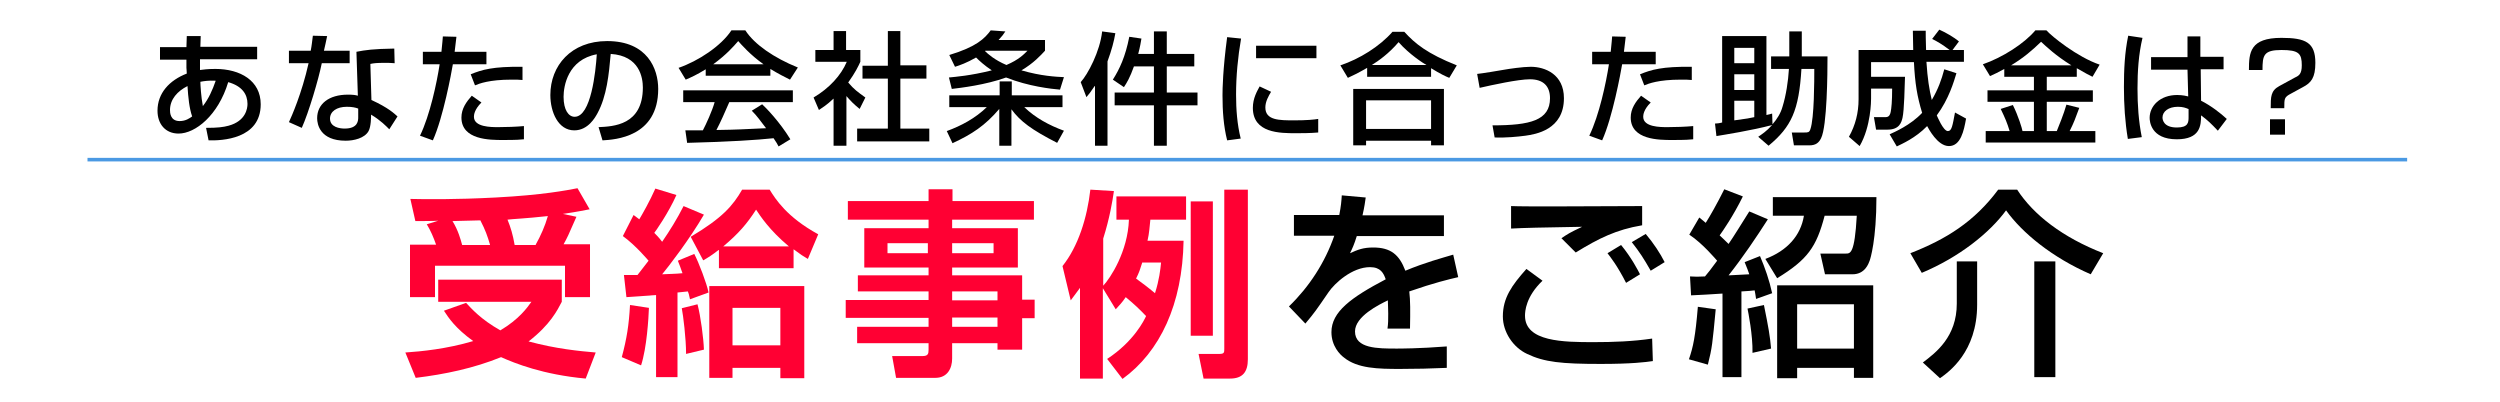
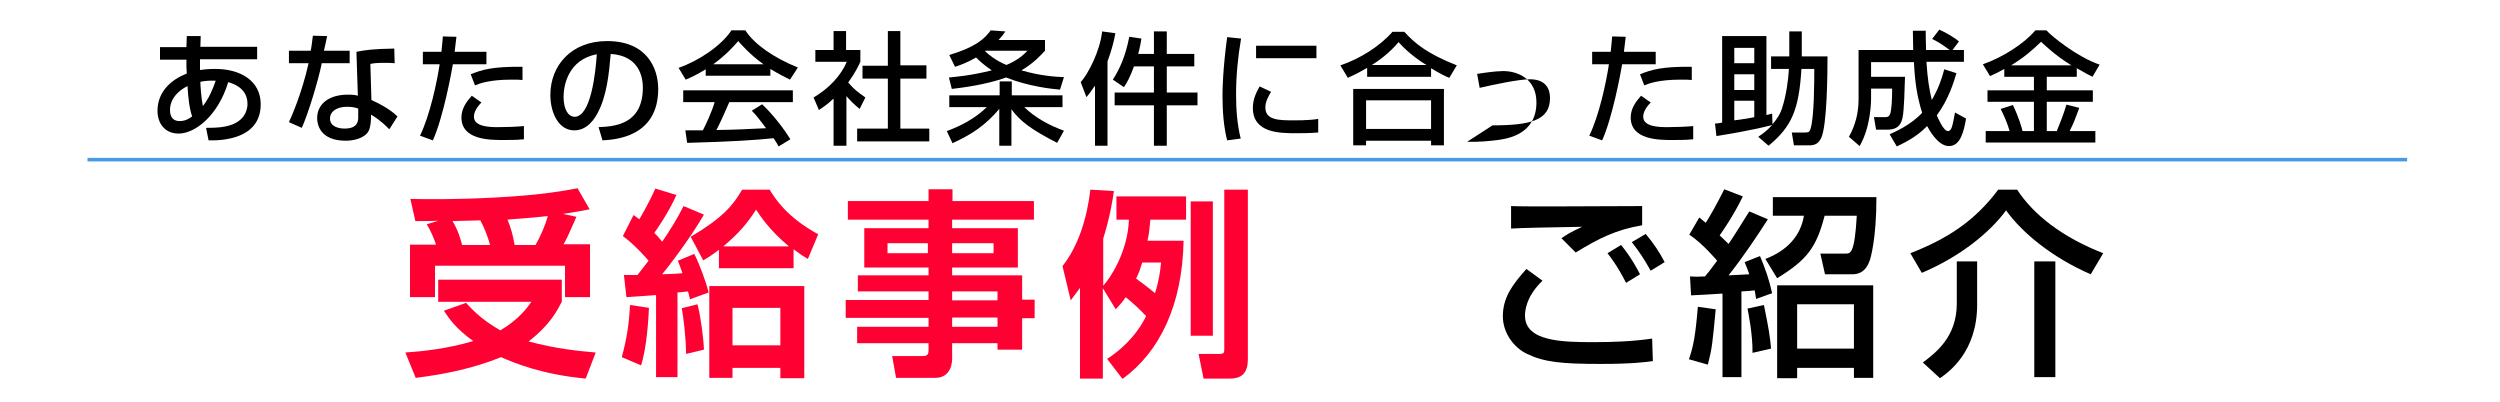
<svg xmlns="http://www.w3.org/2000/svg" version="1.1" id="レイヤー_1" x="0px" y="0px" viewBox="0 0 700 112.5" style="enable-background:new 0 0 700 112.5;" xml:space="preserve">
  <style type="text/css">
	.st0{fill:none;stroke:#4A99E3;stroke-miterlimit:10;}
	.st1{fill:#FF0033;}
</style>
  <line class="st0" x1="24.5" y1="44.7" x2="674" y2="44.7" />
  <g>
    <path d="M52.3,10.1l3.9,0l-0.1,3h15.9v3.5h-16c0,1,0,1.2,0,3c0.8-0.1,2.1-0.3,4.3-0.3c7,0,12.7,3.3,12.7,9.9   c0,9.8-10.9,10.2-14.6,10.1l-0.7-3.5c3.3,0,4.8-0.2,6.3-0.6c4.8-1.3,5.3-4.8,5.3-6.1c0-2.7-1.5-5-5.4-6.1   c-2.8,9.3-9.2,14.4-13.9,14.4c-3.7,0-5.9-2.7-5.9-6.4c0-4.9,3.3-8.5,8.2-10.4c0-0.9-0.1-1.1-0.1-1.6l0-2.3h-7.4v-3.5h7.4L52.3,10.1   z M52.5,24.1c-2.8,1.4-4.9,3.7-4.9,6.7c0,0.6,0,3.1,2.7,3.1c1.7,0,2.8-0.8,3.5-1.3C53,30.3,52.7,27.3,52.5,24.1z M60.4,22.6   c-2.1-0.1-3.2,0.1-4.3,0.3c0,0.7,0.2,4.3,0.7,6.8C58.4,27.7,59.5,25.2,60.4,22.6z" />
    <path d="M91.6,10.1c-0.1,0.5-0.8,3.8-0.9,4.1h7.2v3.5h-7.8c-0.9,4.5-3.7,13.9-5.6,18.1l-3.6-1.6c0.7-1.5,3.6-8,5.5-16.5h-5.5v-3.5   H87c0.3-1.5,0.4-2.7,0.6-4.2L91.6,10.1z M110.5,17.7c-1.1-0.1-1.8-0.1-2.9-0.1c-2.1,0-3,0.1-3.9,0.3L104,28   c4.8,2.2,6.4,3.8,7.3,4.6l-2.3,3.6c-0.8-0.8-2.4-2.5-5.1-4.1c0,0.7,0,3.3-0.7,4.6c-1.1,2-4.1,2.7-6.4,2.7c-7.2,0-8-4.6-8-6.3   c0-4,3.3-6.6,8.6-6.6c1.4,0,2.1,0.1,2.8,0.3l-0.4-12.3c2.6-0.5,4.6-0.8,10.6-0.9L110.5,17.7z M100.3,30.4c-0.8-0.3-1.7-0.5-3.2-0.5   c-2.8,0-4.7,1.3-4.7,3.3c0,2.4,2.7,2.8,4.1,2.8c3.8,0,3.8-2.3,3.8-3.2V30.4z" />
    <path d="M127.8,10.3c-0.1,1-0.2,1.7-0.5,4.2h8.9V18h-9.4c-0.4,2.4-2.7,14.9-5.6,21.3l-3.6-1.3c2.8-5.8,4.7-14.8,5.5-20h-4.7v-3.5   h5.2c0.3-2.8,0.3-3.2,0.4-4.3L127.8,10.3z M134.8,28.7c-2,2-2.1,3.5-2.1,4c0,2.9,4.8,2.9,6.8,2.9c2.2,0,5.1-0.1,7.2-0.3l0,3.7   c-1.1,0.1-1.8,0.2-5.9,0.2c-3.6,0-11.6,0-11.6-6.3c0-2.5,1.4-4.4,2.9-6.1L134.8,28.7z M146.3,22.4c-0.9-0.1-1.7-0.1-3.1-0.1   c-6.2,0-9,1.1-10.2,1.6l-1.2-3.1c3.2-1.3,6.2-2.2,14.5-2.1L146.3,22.4z" />
    <path d="M167.6,35.6c4.1-0.2,12.4-0.5,12.4-11.1c0-2.7-0.9-8.9-9-9.4c-0.5,5.7-1.1,11.8-3.7,16.6c-0.6,1.1-2.6,4.8-6.5,4.8   c-4.5,0-6.7-5.1-6.7-9.9c0-8.2,5.8-15.1,15.9-15.1c11.3,0,14.3,7.8,14.3,13.4c0,13.5-12.1,14.2-15.6,14.4L167.6,35.6z M157.8,27.1   c0,3.7,1.4,5.6,3.1,5.6c4.6,0,5.9-12.7,6.2-17.5C159,16.7,157.8,24.1,157.8,27.1z" />
    <path d="M197.6,19.4c-2.6,1.6-4.2,2.3-5.6,2.9l-2-3.3c5.5-1.9,11.9-6.1,14.8-10.5h3.9c2.5,3.9,8,7.7,14.7,10.4l-2.2,3.4   c-1.4-0.7-3.4-1.7-5.5-3v1.9h-18.1V19.4z M218,41c-0.4-0.8-0.6-1.1-1.4-2.3c-4.7,0.5-12.3,1-24.2,1.3l-0.5-3.5c0.7,0,3.8,0,4.9,0   c0.9-1.7,2.6-5.4,3.3-7.9h-8.8v-3.3H222v3.3h-17.8c-1.2,2.8-2.5,5.7-3.6,7.8c6.4-0.1,7.1-0.2,13.9-0.5c-1.7-2.2-2.5-3.4-4-4.9   l2.9-1.8c1.1,1,4.9,4.9,7.9,9.8L218,41z M213.8,18c-3.7-2.6-6.3-5.6-7.1-6.5c-1.4,1.6-3.2,3.7-7,6.5H213.8z" />
    <path d="M236.9,40.8h-3.5V27.6c-2,1.9-3.1,2.5-4.1,3.2l-1.5-3.5c4.4-2.6,7.7-6.2,9.3-10h-8.8V14h5.1V8.7h3.5V14h4v3.3   c-0.6,1.3-1.4,3-3.4,5.8c1.7,2,2.6,2.6,4.8,4.2l-1.6,3.2c-1.6-1.3-2.5-2.2-3.7-3.6V40.8z M248.5,8.7h3.6v9.6h7.3V22h-7.3v14h8.1   v3.6h-20.2V36h8.6V22h-7.1v-3.6h7.1V8.7z" />
    <path d="M265.1,36.7c4.1-1.5,8-3.6,11.2-6.7h-10.5v-3.3h14.1v-3.9h3.4v3.9h14.2V30h-10.7c3.1,3,7,5.1,11.1,6.6l-1.9,3.4   c-7.2-3.7-10.3-6-12.8-9.4v10.2h-3.4V30.5c-4,4.7-7.7,7.1-13.1,9.6L265.1,36.7z M265.8,15.4c7.6-2.3,9.9-4.6,11.6-6.9l4.1,0.3   c-0.5,0.8-0.9,1.3-1.9,2.4h13v3c-1.2,1.3-3.2,3.5-6.6,5.5c5.5,1.6,9.7,1.8,11.9,1.9l-1.1,3.5c-2.4-0.2-8.8-0.9-15.1-3.4   c-5.8,2.1-12.7,2.9-15.2,3.2l-0.8-3.2c1.9-0.2,6-0.5,12-2c-2.1-1.4-3.5-2.7-4.4-3.6c-2.6,1.5-4.6,2.2-5.9,2.6L265.8,15.4z    M275.8,14.3c0.8,0.8,2.7,2.5,6,3.9c3.5-1.5,4.9-3,5.9-4h-11.8L275.8,14.3z" />
    <path d="M306.5,24.1c-1,1.5-1.6,2.3-2.3,3.1l-1.6-4.2c2-2.2,5.4-8.6,6-14.2l3.7,0.5c-0.4,2.3-1,4.6-2.2,7.9v23.6h-3.5V24.1z    M317.5,18.6c-1.1,3.1-2,4.6-2.8,5.8l-3.1-2.1c1.9-3,3.5-6.4,4.6-12l3.4,0.5c-0.2,1.1-0.3,2-0.9,4.3h4.4V8.8h3.6v6.3h7.7v3.5h-7.7   v7.3h8.6v3.6h-8.6v11.3h-3.6V29.5h-11v-3.6h11v-7.3H317.5z" />
    <path d="M347.5,10.8c-0.9,5.2-1.4,10.5-1.4,15.7c0,4.1,0.3,8.3,1.3,12.3l-3.8,0.5c-1-4-1.3-8.2-1.3-12.6c0-1.8,0.1-7.3,1.3-16.3   L347.5,10.8z M355.9,25.7c-0.7,1.2-1.6,2.7-1.6,4.4c0,3.6,3.9,3.6,8.1,3.6c3.5,0,5.5-0.2,6.7-0.4v3.8c-2.3,0.2-4.8,0.2-6.2,0.2   c-4.5,0-12.1,0-12.1-7.1c0-2.7,1.2-4.7,1.9-6L355.9,25.7z M368.6,12.8v3.5h-16.9v-3.5H368.6z" />
    <path d="M382.8,19c-2.6,1.5-4.1,2.2-5.4,2.8l-2.1-3.5c5.4-1.8,11-5.3,14.6-9.4h3.3c3,3.3,6.4,6.1,14.7,9.4l-2.1,3.5   c-1-0.4-2.5-1.1-5.1-2.7v2.4h-17.9V19z M378.9,24.9h25.4v15.8h-3.6v-1.3h-18.2v1.3h-3.6V24.9z M382.5,28.1v8h18.2v-8H382.5z    M399.4,18.2c-0.9-0.5-4.8-3-7.8-6.4c-2.7,3.2-5.7,5.3-7.5,6.4H399.4z" />
-     <path d="M417.9,35.1c10.6,0,16.1-1.4,16.1-7.6c0-3.4-1.9-5.3-5.6-5.3c-3.3,0-10.6,1.6-14.1,2.4l-0.7-3.9c1.2-0.1,6.6-1,7.7-1.2   c1.1-0.2,5.1-0.8,7.3-0.8c4,0,9.3,2.1,9.3,8.8c0,8.9-8,10.1-10.8,10.5c-2.3,0.3-5.4,0.6-8.6,0.5L417.9,35.1z" />
+     <path d="M417.9,35.1c10.6,0,16.1-1.4,16.1-7.6c0-3.4-1.9-5.3-5.6-5.3c-3.3,0-10.6,1.6-14.1,2.4l-0.7-3.9c1.1-0.2,5.1-0.8,7.3-0.8c4,0,9.3,2.1,9.3,8.8c0,8.9-8,10.1-10.8,10.5c-2.3,0.3-5.4,0.6-8.6,0.5L417.9,35.1z" />
    <path d="M455.2,10.3c-0.1,1-0.2,1.7-0.5,4.2h8.9V18h-9.4c-0.4,2.4-2.7,14.9-5.6,21.3l-3.6-1.3c2.8-5.8,4.7-14.8,5.5-20h-4.7v-3.5   h5.2c0.3-2.8,0.3-3.2,0.4-4.3L455.2,10.3z M462.2,28.7c-2,2-2.1,3.5-2.1,4c0,2.9,4.8,2.9,6.8,2.9c2.2,0,5.1-0.1,7.2-0.3l0,3.7   c-1.1,0.1-1.8,0.2-5.9,0.2c-3.6,0-11.6,0-11.6-6.3c0-2.5,1.4-4.4,2.9-6.1L462.2,28.7z M473.7,22.4c-0.9-0.1-1.7-0.1-3.1-0.1   c-6.2,0-9,1.1-10.2,1.6l-1.2-3.1c3.2-1.3,6.2-2.2,14.5-2.1L473.7,22.4z" />
    <path d="M492.3,38.3c1-0.7,2.3-1.5,3.9-3.3c-5.5,1.5-13.8,2.8-15.6,3.1l-0.4-3.5c0.4,0,1.3-0.1,2-0.3V10.1h12.4v22.1   c0.8-0.2,1-0.2,1.6-0.4l0.1,3c1.3-1.5,2.3-3.1,2.8-4.9c1-3.2,1.6-7.2,1.8-10.6h-5v-3.5h5.1v-7h3.5v7h7.2c0,4.6-0.1,19.5-1.8,22.9   c-0.6,1.2-1.4,2-3.3,2h-4.3l-0.6-3.6h3.5c1,0,1.4,0,1.7-0.9c1.1-3.1,1.1-13.7,1.1-16.9h-3.6c-0.7,11.6-2.8,16.2-9.2,21.5   L492.3,38.3z M485.6,13.4v4.3h5.6v-4.3H485.6z M485.6,20.8v4.4h5.6v-4.4H485.6z M491.2,28.2h-5.6v5.5c3.8-0.5,4.2-0.6,5.6-0.9V28.2   z" />
    <path d="M529.1,37.6c1.3-0.6,5.8-2.5,9.1-6c-1.4-4.6-2-8.2-2.3-14.2h-12v4.1h9.5c-0.1,2.6-0.2,9.3-0.7,11.5   c-0.3,1.2-0.8,3.3-4.2,3.3h-3.2l-0.6-3.5h3.3c1.1,0,1.3-1,1.4-1.5c0.2-1,0.4-2.9,0.4-6.5h-5.9v2.8c0,0.5,0,7.8-3.2,13.3l-3-2.6   c1.8-3.2,2.7-6.7,2.7-10.5V14h15.3c0-1.2-0.1-4.9-0.1-5.4h3.6c0,1.3,0,2.1,0.1,5.4h6.6c-2.1-1.6-3.5-2.4-4.9-3.1l2-2.6   c1.6,0.7,4.1,2.1,5.5,3.3l-1.8,2.4h3.2v3.3h-10.5c0.3,4.7,0.8,7.8,1.5,10.7c1.8-3.1,2.7-5.6,3.5-8.6l3.4,1.1   c-0.7,2.3-2.1,7.2-5.5,11.8c0.1,0.2,1.8,4.4,3.1,4.4c1.1,0,1.3-1.5,2-5.2l3.1,1.7c-0.6,3.4-1.5,7.7-4.8,7.7c-3.2,0-5.7-4.9-6.1-5.6   c-3.3,3.4-7.1,5-8.5,5.7L529.1,37.6z" />
    <path d="M561.4,19.2c-1.8,1-3,1.6-4.2,2.1l-2-3.3c5.5-1.9,11.6-5.8,14.7-9.5h3.1c1.5,1.7,8.7,7.5,14.9,9.6l-2,3.4   c-1-0.5-2-1-4.4-2.4v2.4h-8.4v3.8h12.9v3.2h-12.9v8.2h2.8c0.5-1.2,2-4.9,2.7-7.4l3.6,0.9c-1.2,3.2-1.4,3.9-2.7,6.5h7.2v3.2h-30.7   v-3.2h6.7c-0.7-2.3-1.2-3.5-2.5-6.2l3.4-1.1c1.5,3,2.6,6.6,2.7,7.3h3.2v-8.2h-13v-3.2h13v-3.8h-8.3V19.2z M580,18.3   c-4.4-2.7-7.2-5.4-8.5-6.6c-2.6,2.5-4.8,4.4-8.4,6.6H580z" />
-     <path d="M599.9,10.6c-1.1,4.6-1.4,9.4-1.4,14.2c0,4.6,0.3,9.1,1.2,13.6l-3.9,0.5c-0.8-4.8-1.1-9.6-1.1-14.5c0-4.8,0.2-9.6,1.2-14.4   L599.9,10.6z M612.5,15.9v-5.7h3.6v5.7h6.5v3.5h-6.4l0.1,8.8c2.8,1.4,5.6,3.6,7.2,5.1l-2.5,3.3c-1.9-2-2.8-2.9-4.7-4.3   c0,2.8-0.2,6.7-6.8,6.7c-7.3,0-7.6-5.1-7.6-6c0-3.3,2.9-6.4,7.7-6.4c0.3,0,1.6,0,3.1,0.4l-0.2-7.5h-10.2v-3.5H612.5z M612.7,30.5   c-0.7-0.3-1.5-0.6-2.9-0.6c-2.6,0-4.3,1.3-4.3,3c0,0.5,0.2,2.8,4,2.8c3.2,0,3.3-1.4,3.3-2.9V30.5z" />
-     <path d="M641.5,26.2c-1.9,1-1.9,1.3-1.9,4.1h-3.8c0-3.2,0-4.9,2.4-6.2l4.4-2.4c1.1-0.5,1.9-1,1.9-3.4c0-3.3-0.8-4.3-5.7-4.3   c-5,0-5.3,1.5-5.3,5.6h-3.8c0-4.9,0.3-9,9.1-9c6.8,0,9.5,1.3,9.5,7c0,4.2-1.2,5.6-3.5,6.8L641.5,26.2z M639.8,33.4v4.3h-4.2v-4.3   H639.8z" />
  </g>
  <g>
    <path class="st1" d="M130.5,84.8c1.5,1.6,4.1,4.6,9.6,7.7c5.2-3.1,7.5-6.3,8.7-8h-26.1v-6.2h34.6v6.2c-1.2,2.3-3.2,6.4-9.3,11.1   c7.8,2.1,14.2,2.7,18.8,3.1l-2.8,7.3c-12-1.1-19.9-4.3-23.7-6c-7.6,3.1-15.7,4.8-23.9,5.8l-2.9-7.1c4.5-0.3,11.6-1,19-3.2   c-5-3.6-6.9-6.5-8.2-8.5L130.5,84.8z M122.1,68.5c-0.7-2-1.5-3.9-2.6-5.7l3.2-1c-0.9,0.1-5.9,0.1-6.4,0.1l-1.4-6.2   c4.4,0.1,12.4,0.2,23.9-0.4c13.2-0.7,19.8-2,22.9-2.6l3.4,5.9c-1.7,0.3-2.8,0.6-7.5,1.3l3.8,0.8c-2.3,5.3-2.6,5.9-3.6,7.7h7.4v14.8   h-7v-8.8h-36.4v8.8h-7V68.5H122.1z M137.2,68.5c-0.7-2.4-1.3-4.1-2.7-6.8l-7.8,0.2c1.6,2.6,2.3,5.2,2.7,6.7H137.2z M150,68.5   c1.4-2.5,2.6-5.2,3.4-8c-6.4,0.7-9.7,0.8-11.3,1c0.9,2.2,1.5,4.2,2,7.1H150z" />
    <path class="st1" d="M181.7,86.2c-0.1,2.9-0.6,11.2-2.2,16.1l-5.4-2.3c1.4-5.2,2-9,2.3-14.6L181.7,86.2z M174.7,77h3.8   c0.8-1,2.2-2.8,3.1-4c-0.1-0.1-3.6-4.3-7.2-6.9l3-5.9c0.8,0.6,1.1,0.8,1.6,1.2c0.8-1.3,3-5.2,4.5-8.6l5.9,1.8   c-2.2,5-6,10.4-6.2,10.6c1.5,1.5,1.8,2,2.2,2.5c2.2-3.2,4.3-6.6,6-10l5.7,2.4c-4,6.9-10.1,14.8-11.7,16.7c1.7-0.1,3.8-0.1,5.7-0.3   c-0.5-1.5-0.8-2.2-1.3-3.5l4.6-1.9c1.3,2.5,3.5,8.3,4,10.8l-5.2,1.9c-0.3-1.5-0.4-1.7-0.6-2.2l-2.9,0.3v23.7h-6V82.6   c-0.7,0.1-8.2,0.6-8.3,0.6L174.7,77z M195.3,85.2c0.9,3.4,1.7,9.6,1.8,12.7l-5,1.2c0-4.4-0.8-10.7-1.2-12.8L195.3,85.2z M201.2,70   c-1.8,1.4-2.9,2.1-4.3,2.9l-3.5-6.6c8.9-5.3,11.8-8.7,14.4-13.2h7.7c1.6,2.6,4.8,7.7,13.6,12.5l-2.9,6.9c-1.2-0.7-2-1.2-4-2.7v5.3   h-20.9V70z M225.2,80.1v25.8h-6.7V103h-13.4v2.8h-6.5V80.1H225.2z M220.9,69c-5.5-4.6-8-8.5-9.2-10.3c-2.5,3.9-4.9,6.7-9.2,10.3   H220.9z M205.1,86.2v10.5h13.4V86.2H205.1z" />
    <path class="st1" d="M289.4,61.5h-22.8v2.4H285v11h-18.4v2.2h19.6v6.8h3.5v5.2h-3.5v8.8h-6.9v-1.8h-12.7v4.3c0,2.7-1.3,5.4-4.7,5.4   h-11l-1.1-6.1h8.5c1.5,0,1.7-0.6,1.7-1.7v-1.9h-20v-4.6h20V89h-23.2V84h23.2v-2.4h-19.8v-4.5h19.8v-2.2h-18v-11h18v-2.4h-22.6v-5.2   h22.6V53h6.7v3.3h22.8V61.5z M248.5,68.1v2.8h11.3v-2.8H248.5z M266.6,68.1v2.8h11.6v-2.8H266.6z M266.6,81.6v2.5h12.7v-2.5H266.6z    M266.6,88.9v2.6h12.7v-2.6H266.6z" />
    <path class="st1" d="M308.8,80.7V106h-6.4V80.6c-1,1.3-1.5,2.1-2.6,3.5l-2.3-9.6c4.4-5.5,6.9-13.5,7.8-21.4l6.6,0.4   c-0.4,2.8-1.2,7.6-3,13.3V80c2-2.1,6.9-9.6,7.2-18.5h-3.5V55h19.5v6.5h-10c-0.2,1.8-0.3,3.8-0.8,5.9h10.1   c-0.3,17.8-6.6,31.1-17.1,38.7l-4.3-5.6c7.5-4.9,10.4-10.9,10.9-12c-1.9-2-3.4-3.4-5.7-5.3c-1,1.5-1.7,2.2-2.8,3.4L308.8,80.7z    M319.8,73.6c-0.6,1.9-0.8,2.6-1.7,4.4c1.4,1,3.4,2.5,5.3,4.1c1.2-3.8,1.5-6.6,1.7-8.6H319.8z M333.4,56.4h6.2V94h-6.2V56.4z    M342.8,53.1h6.6v47.5c0,3.6-1.5,5.4-5,5.4H337l-1.4-6.9h5.8c1.4,0,1.4-0.4,1.4-1.5V53.1z" />
-     <path d="M382.4,55.3c-0.2,1.3-0.3,2.4-0.9,5h22.8v5.8h-24.4c-0.7,2.3-1.3,3.6-1.9,4.8c2.2-1,3.7-1.6,6.5-1.6c4.9,0,7.3,2,9,6.5   c5.5-2.3,10.4-3.6,13.4-4.5l1.4,6.3c-2.6,0.6-6.8,1.6-13.7,4c0.3,2.6,0.3,5.4,0.2,10.4h-6.3c0.2-1.5,0.2-2.3,0.2-4.2   c0-1.6-0.1-2.7-0.1-3.7c-2.5,1.2-9.2,4.5-9.2,8.7c0,4.8,6.3,4.8,11.7,4.8c0.7,0,6.4,0,14-0.6v6c-4.2,0.2-8.9,0.3-13.1,0.3   c-6.1,0-11.9-0.1-15.7-3.2c-1.1-0.8-3.5-3.2-3.5-7.1c0-5.7,5.5-9.7,15.2-14.8c-0.6-1.7-1.4-3.4-4.4-3.4c-5,0-9.9,4.5-11.6,7   c-3.5,5.1-3.9,5.7-6.5,8.8l-4.6-4.8c5.7-5.5,10.1-12.3,12.7-19.8h-11.3v-5.8H375c0.5-2.6,0.6-3.9,0.7-5.5L382.4,55.3z" />
    <path d="M431.9,78.6c-4.7,4.5-4.9,8.6-4.9,9.8c0,7.3,10.8,7.4,19.2,7.4c5.5,0,11-0.2,16.4-1l0.2,6.3c-2,0.3-5.9,0.8-14.6,0.8   c-11,0-15.8-0.5-20.6-2.8c-3.9-1.8-6.8-6.1-6.8-10.5c0-5.2,2.5-8.7,6.6-13.3L431.9,78.6z M459.7,63.1c-7.1,1.2-12,3.6-18.5,7.6   l-4-4c1.8-1.2,2.2-1.5,5.8-3.2c-11.5,0.2-16.4,0.3-19.9,0.5v-6.3c1.7,0.1,8.6,0.1,11.4,0.1c4,0,21.7-0.1,25.3-0.1V63.1z    M455.3,79.2c-2.5-4.9-4.3-7.1-5.2-8.3l3.8-2.3c2.9,3.5,4.8,7.2,5.3,8.2L455.3,79.2z M462.2,75.8c-2-3.5-3.1-5.2-5.3-8l3.9-2.3   c2.2,2.6,4.1,5.5,5.3,7.9L462.2,75.8z" />
    <path d="M480.4,86.6c-0.9,9.5-1,10.8-2.2,15.5l-5.3-1.5c1.2-3.5,1.8-6.3,2.5-14.7L480.4,86.6z M473.2,77.4c1.3,0.1,2.5,0.1,4.2,0   c0.8-0.9,1.7-2.1,3.4-4.4c-0.2-0.2-4-4.8-7.8-7.3l2.8-4.8c1.3,1.1,1.5,1.2,1.8,1.5c1.1-1.7,3.2-5.4,5.2-9.4l5.2,2   c-2.7,5.5-5.7,9.8-6.5,10.9c0.6,0.6,1.3,1.2,2.5,2.4c1.2-1.7,4.1-6.4,5.8-9.1l5.2,2.2c-3.2,5-6.9,10.5-11,15.7   c2.6-0.1,3.4-0.2,5.8-0.3c-0.3-1-0.6-1.6-1.3-3.4l4.3-1.7c1.4,3.3,2.6,6.7,3.4,10.4l-4.5,1.6c-0.1-1-0.3-1.7-0.4-2.4   c-0.9,0.1-1.6,0.2-3.7,0.3v24h-5.3V82.2c-0.8,0.1-8.6,0.5-8.8,0.5L473.2,77.4z M493.9,85.4c1.3,6.4,1.7,8.7,2,12.2l-5.2,1.2   c0.1-5-1.2-11.4-1.4-12.4L493.9,85.4z M525.4,55.2c0,11.9-1.7,17.3-1.9,17.8c-0.3,0.8-1.3,3.8-4.8,3.8H511l-1.3-5.8h7.1   c1.3,0,2.5,0.1,3.1-10.6h-9c-2.3,8.8-4.8,12.3-13.3,17.5l-3.3-5.4c6.1-2.3,9.9-6.5,10.8-12.1h-8.7v-5.2H525.4z M524.5,79.9v25.9   h-5.4V103h-15.9v2.9h-5.6V79.9H524.5z M503.2,85.2v12.4h15.9V85.2H503.2z" />
    <path d="M585.4,76.8c-10.8-4.7-19.2-11.6-23.7-17.9c-4.6,6.3-13.1,13.1-23.6,17.5l-3.2-5.5c10-3.9,17.9-8.8,24.6-17.8h5.3   c4.6,7.1,12.8,13.4,24.1,17.8L585.4,76.8z M553.6,73.2v12.1c0,13.3-8,18.9-10.4,20.6l-4.8-4.4c3.7-2.8,9.5-7.2,9.5-16.5V73.2H553.6   z M575.5,73.2v32.4h-5.9V73.2H575.5z" />
  </g>
</svg>